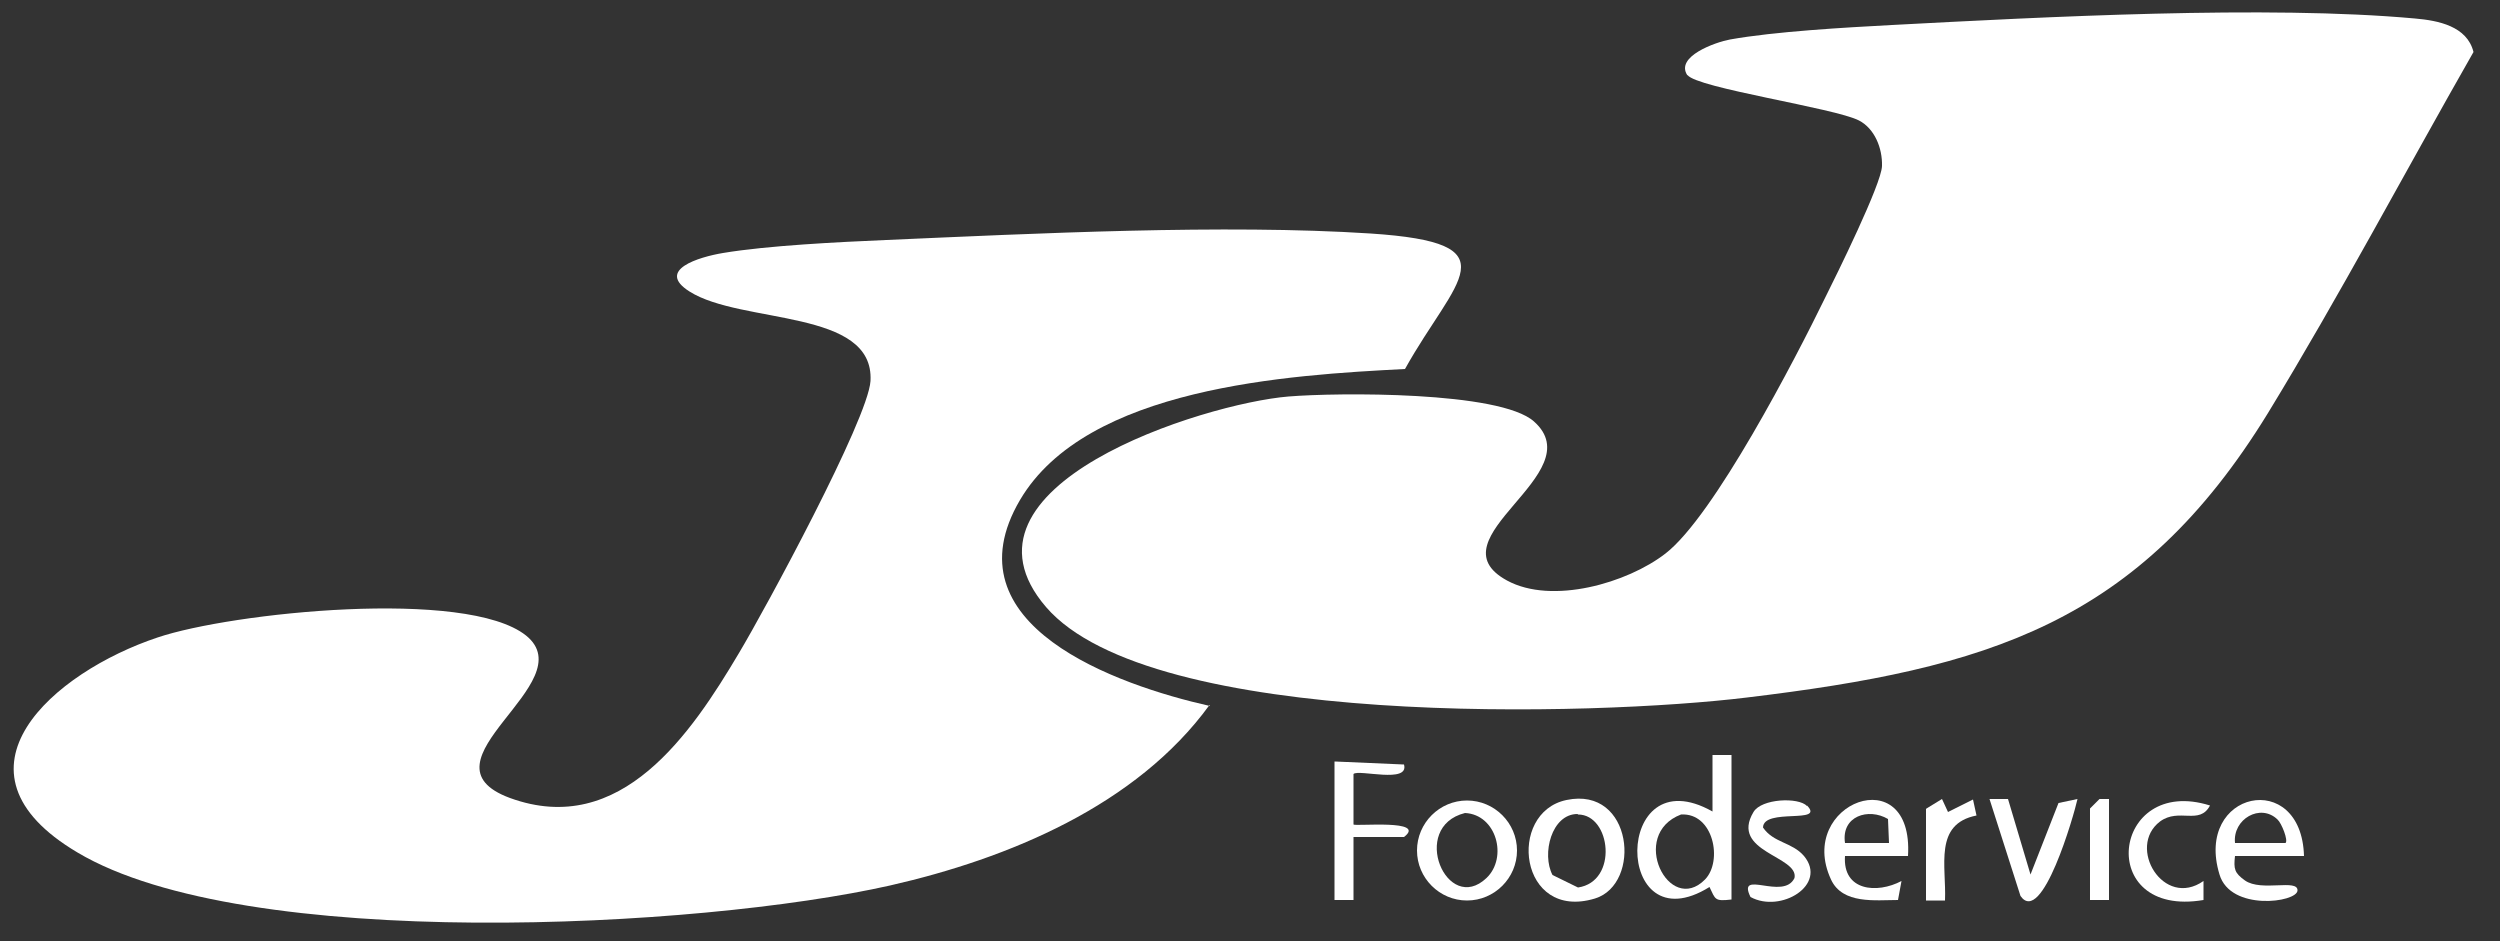
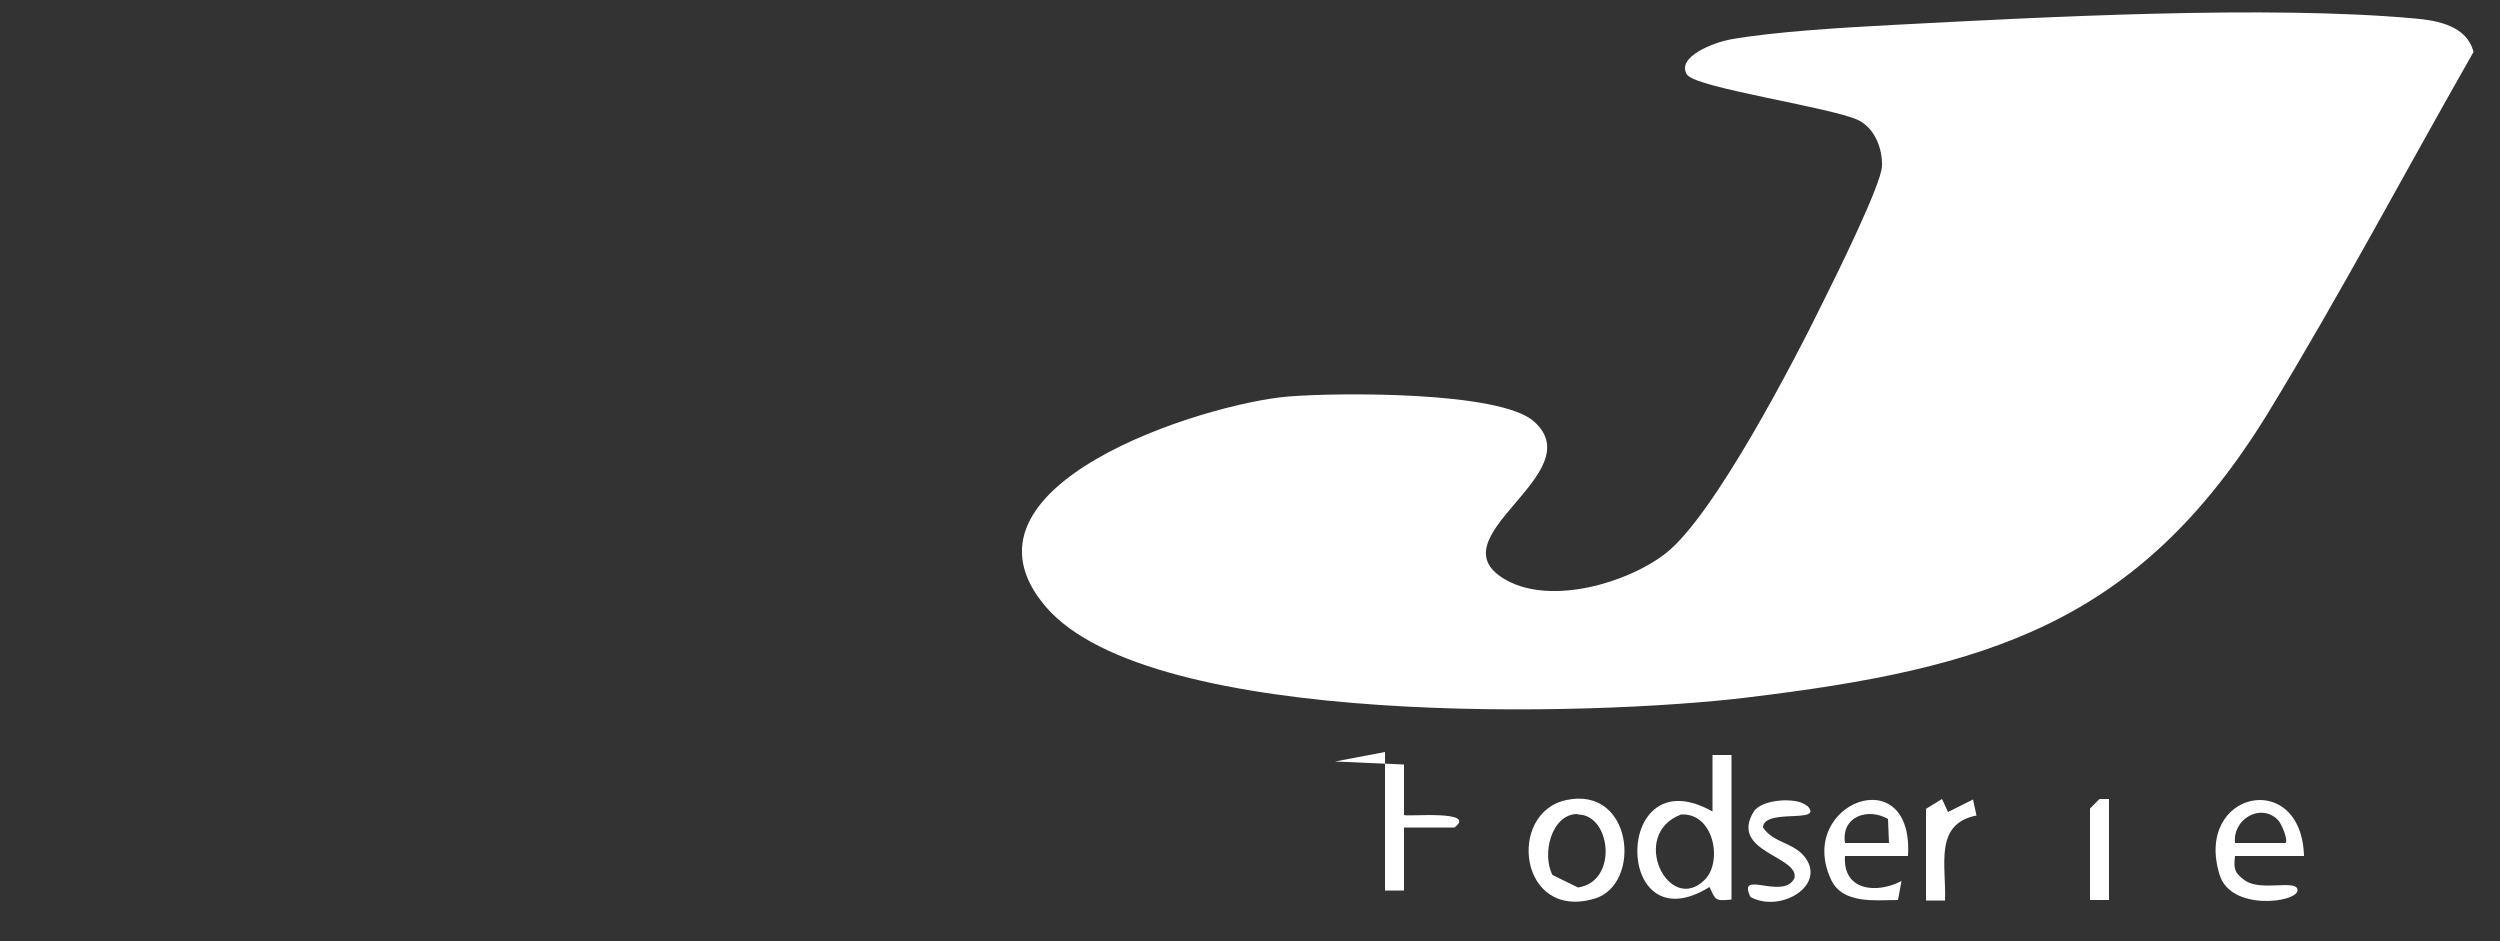
<svg xmlns="http://www.w3.org/2000/svg" id="Layer_1" version="1.1" viewBox="0 0 500 188.2">
  <rect x="0" y="0" width="500" height="188.2" fill="#333333" stroke="none" />
  <defs>
    <style>
      .st0 {
        fill: #fff;
      }
    </style>
  </defs>
  <g id="ckjewm">
    <g>
      <path class="st0" d="M346.3,151v28.9c-3.4.4-3.2,0-4.4-2.5-19.3,12-19.4-26.4.6-15.1v-11.3s3.8,0,3.8,0ZM341,175.9c3.6-3.7,1.7-13.4-4.8-13-10.5,4-2.4,20.3,4.8,13Z" />
      <path class="st0" d="M313.3,160c13.3-2.8,15.1,16.8,5.7,19.7-15.2,4.6-17.7-17.2-5.7-19.7ZM315.5,162.8c-5.2,0-7.2,8-5,12.2l5.1,2.5c8.1-1.2,6.6-14.6,0-14.6Z" />
-       <path class="st0" d="M303.4,170.1c0,5.5-4.5,10-10,10s-10-4.5-10-10,4.5-10,10-10,10,4.5,10,10ZM293,162.6c-11.2,2.8-3.6,20.5,4.3,13,4.3-4.1,2-12.7-4.3-13Z" />
      <path class="st0" d="M460.8,171.2h-13.8c-.3,2.6-.1,3.4,2,4.9,3.3,2.3,10.6-.4,10.5,2s-13.4,4.2-15.6-3.2c-5.1-16.7,16.4-21.3,16.9-3.7ZM455.5,163.9c-3.4-3.3-9-.1-8.5,4.7h10.1c.6-.5-.8-4-1.6-4.7Z" />
      <path class="st0" d="M381.6,171.2h-12.6c-.5,7,6.4,7.6,11.3,5l-.7,3.8c-4.5,0-11.1.9-13.4-4.1-7.1-15.3,16.6-24.3,15.4-4.7ZM377.6,163.8c-3.9-2.3-9.4-.6-8.6,4.8h8.8s-.2-4.8-.2-4.8Z" />
-       <path class="st0" d="M267,152.3l13.8.6c1.1,3.9-9.1.9-10.1,1.9v10.1c.4.4,14.8-1.1,10.1,2.5h-10.1s0,12.6,0,12.6h-3.8v-27.7Z" />
-       <path class="st0" d="M401.6,159.8l4.5,15.1,5.6-14.3,3.8-.8c-.7,3.2-7.1,25.5-11.4,19.4l-6.2-19.4h3.7Z" />
+       <path class="st0" d="M267,152.3l13.8.6v10.1c.4.4,14.8-1.1,10.1,2.5h-10.1s0,12.6,0,12.6h-3.8v-27.7Z" />
      <path class="st0" d="M361.4,161.1c3.7,3.8-8.7.4-8.8,4.4,2.1,3.1,5.8,2.9,8.2,5.7,4.8,5.8-4.7,11.5-10.7,8.2-2.8-5.7,6.6.8,8.8-3.8.9-4.4-13-5.2-8.2-13.2,1.6-2.7,9-3,10.7-1.2Z" />
-       <path class="st0" d="M442,161.1c-2.1,4-6.2.4-10,3.2-6.7,5.1.7,17.5,8.7,11.9v3.8c-21.8,3.7-18.4-25.1,1.3-18.9Z" />
      <path class="st0" d="M385.3,161.7l3.1-1.9,1.2,2.6,5-2.5.7,3.2c-8.6,1.7-6,10.1-6.3,17h-3.8v-18.3Z" />
      <polygon class="st0" points="421.8 159.8 421.8 180 418 180 418 161.7 419.9 159.8 421.8 159.8" />
      <g>
        <path class="st0" d="M337.5,15.1c-2.6-3.8,5.7-6.7,8.5-7.2,8.9-1.6,23-2.4,32.4-2.9,30.3-1.6,75.1-4,104.6-1.3,4.6.4,10.4,1.5,11.7,6.7-13.7,24-26.7,48.6-41.1,72.2-25.9,42.2-56.1,51.1-104.2,56.9-30.2,3.7-119.2,6.3-140.2-18.1-20.8-24.2,31.5-40.7,48.5-42.1,9.7-.8,42.3-1.1,49.1,5,11.8,10.5-20.8,23.4-5.4,31.8,9,4.9,24.1.5,31.7-5.4,9.7-7.5,26-39,31.9-51.1,2.3-4.6,11.3-22.8,11.4-26.4s-1.5-7.5-4.6-9.1c-4.8-2.5-32.5-6.5-34.3-9.1Z" />
-         <path class="st0" d="M241.9,141c-14.6,20.1-40.2,30.7-63.9,36.1-38.2,8.6-128.9,13.4-162.5-6.6-27.7-16.4-4.7-36.1,16-43,14.8-5,61.8-9.9,73.7-.4,11.8,9.5-22.7,25.3-3.2,32.5,22.2,8.1,36.3-13,45.8-29,5.2-8.7,25.8-46.7,26.3-54.4.8-14.5-25.8-11.3-36.2-17.9-6.8-4.3,1.9-6.9,6.7-7.7,8.9-1.5,23.3-2.2,32.6-2.6,29.7-1.3,67.7-3.2,96.9-1.3,28.9,1.9,16.9,9.1,6.9,27.1-23.3,1.2-63.7,3.6-77,26.2-14.7,25,19.3,37,38,41.2Z" />
      </g>
    </g>
  </g>
</svg>